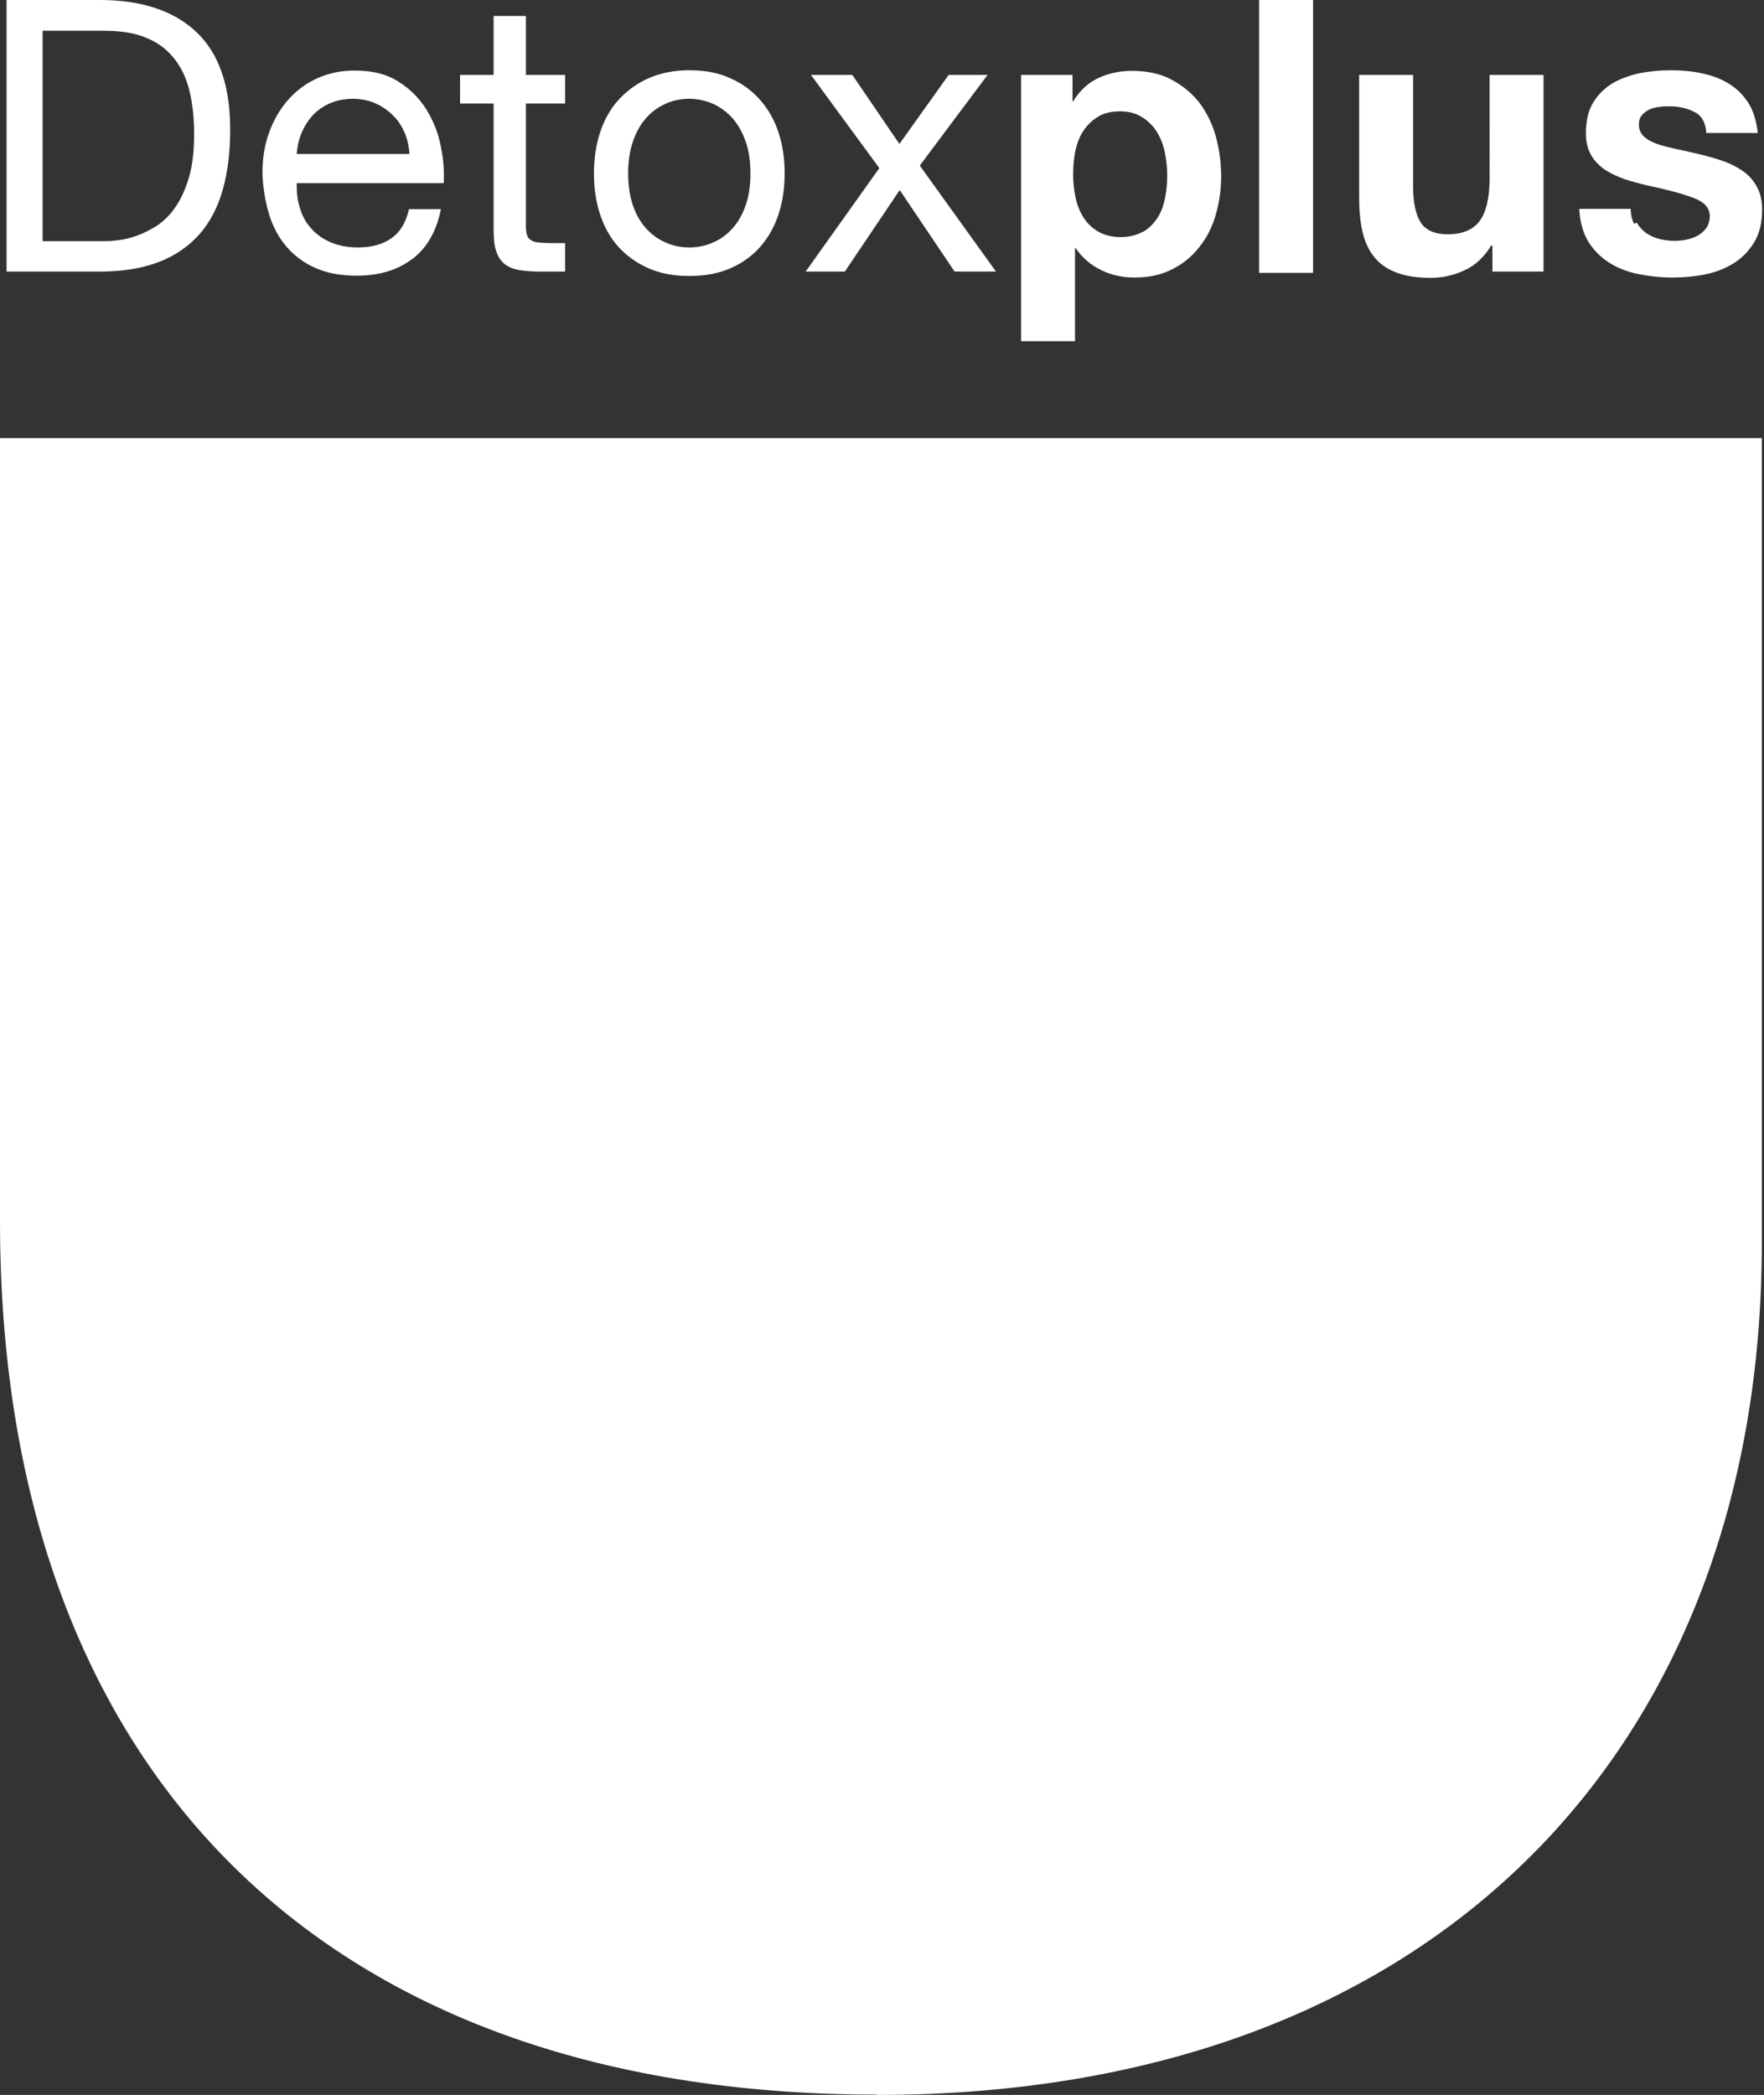
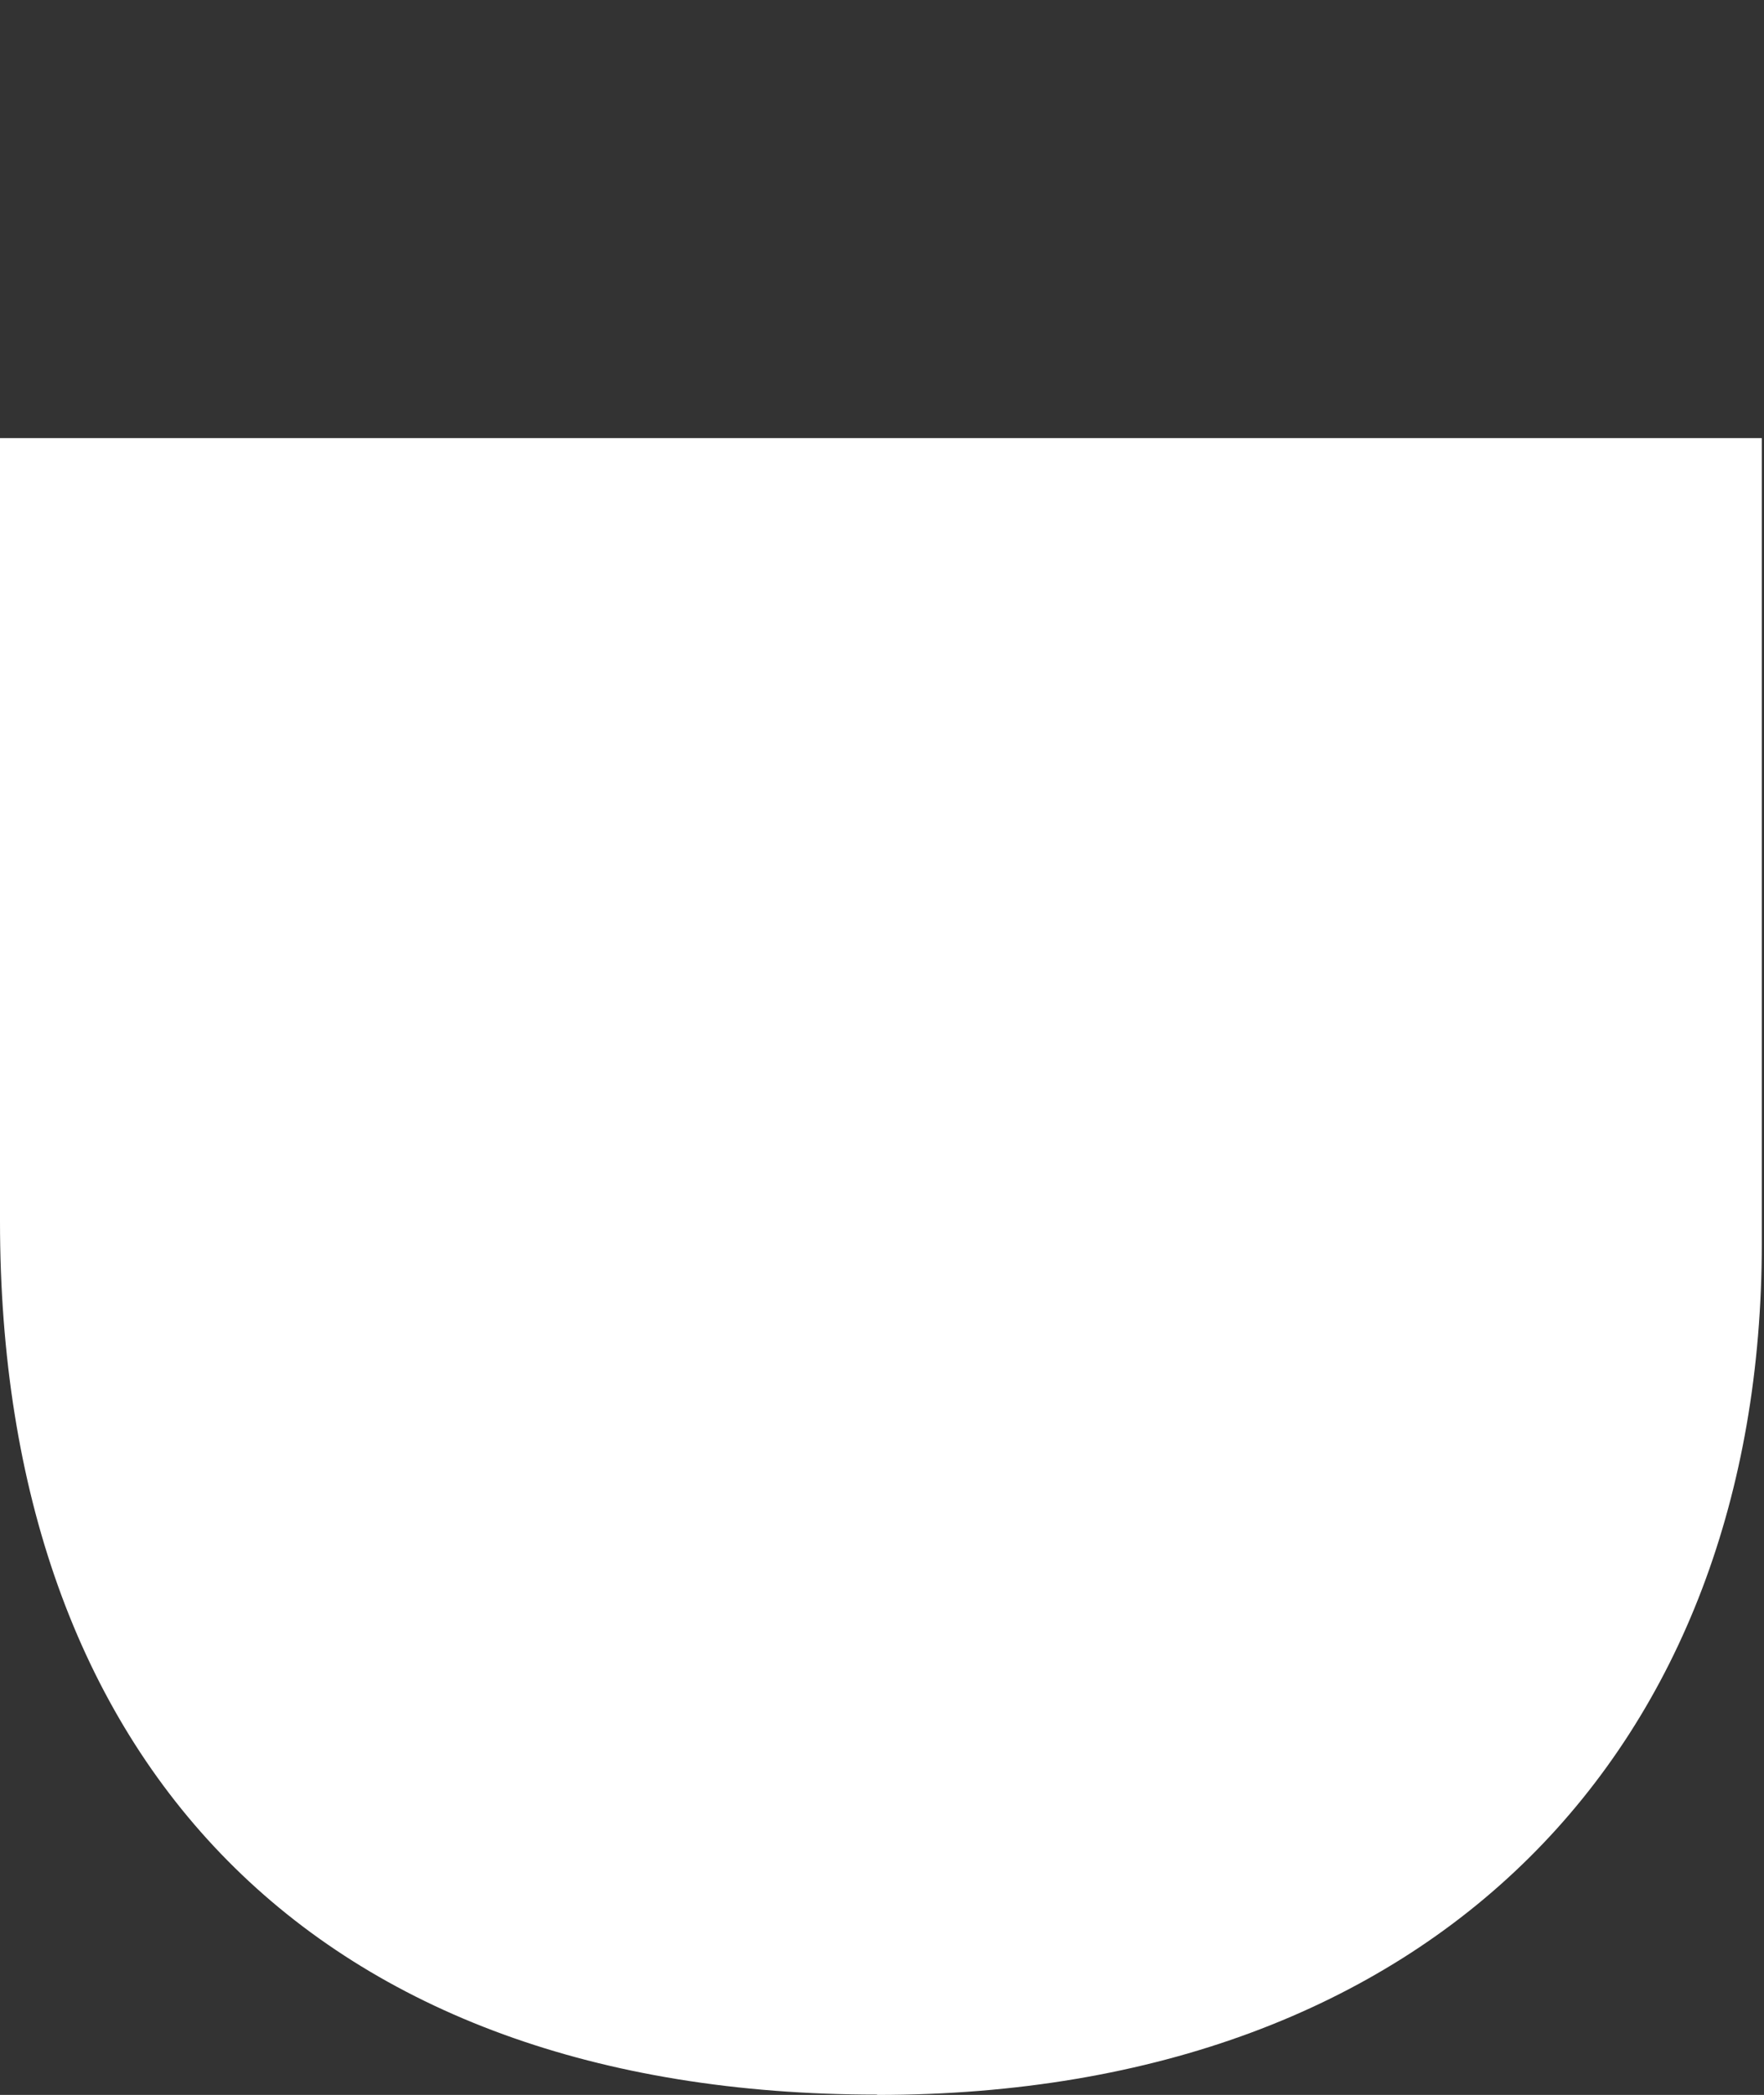
<svg xmlns="http://www.w3.org/2000/svg" id="Layer_2" viewBox="0 0 56.25 66.8">
  <rect x="0" y="0" width="56.25" height="66.8" fill="#333333" stroke="none" />
  <defs>
    <style>.cls-1{fill:#fff;}</style>
  </defs>
  <g id="Layer_1-2">
    <g>
      <path class="cls-1" d="M27.97,66.8c17.83,0,28.21-11.12,28.21-27.15V13.97H0v24.97c0,17.27,10.06,27.85,27.97,27.85" />
      <polygon class="cls-1" points="40.53 35.33 42.38 35.33 42.38 28.97 48.69 28.97 48.69 26.87 42.38 26.87 42.38 20.47 40.53 20.47 40.53 26.87 33.51 26.87 33.51 28.97 40.53 28.97 40.53 35.33" />
-       <path class="cls-1" d="M52.19,7.1c.08,.13,.18,.24,.3,.33,.12,.08,.26,.15,.42,.19,.16,.04,.32,.06,.49,.06,.12,0,.25-.01,.38-.04,.13-.03,.26-.07,.36-.13s.2-.14,.27-.24c.07-.1,.11-.23,.11-.38,0-.26-.17-.45-.52-.58-.34-.13-.82-.26-1.44-.39-.25-.06-.49-.12-.73-.2-.24-.08-.45-.18-.64-.3-.19-.13-.34-.28-.45-.47-.11-.19-.17-.42-.17-.7,0-.4,.08-.74,.24-.99,.16-.26,.37-.46,.62-.61,.26-.15,.55-.25,.87-.32,.32-.06,.66-.09,.99-.09s.67,.03,.99,.1c.32,.07,.6,.17,.85,.33,.25,.15,.46,.36,.62,.61,.16,.25,.26,.58,.3,.96h-1.64c-.02-.33-.15-.56-.38-.67-.23-.12-.49-.18-.8-.18-.1,0-.2,0-.32,.02-.11,.01-.22,.04-.31,.08-.09,.04-.17,.1-.24,.18-.07,.08-.1,.18-.1,.31,0,.15,.06,.28,.17,.38,.11,.1,.26,.18,.44,.24,.18,.06,.39,.11,.62,.16,.23,.05,.47,.1,.71,.16,.25,.06,.5,.13,.73,.21,.24,.08,.45,.19,.64,.32,.19,.13,.34,.3,.45,.5s.17,.44,.17,.73c0,.41-.08,.76-.25,1.04-.17,.28-.38,.5-.65,.67-.27,.17-.57,.29-.92,.36-.34,.07-.69,.1-1.05,.1s-.72-.04-1.07-.11c-.35-.07-.66-.19-.93-.36-.27-.17-.49-.39-.67-.67-.17-.28-.27-.63-.29-1.05h1.64c0,.19,.04,.35,.11,.48m-4.52,1.56v-.87h-.04c-.22,.36-.5,.63-.85,.79-.35,.16-.7,.24-1.07,.24-.46,0-.84-.06-1.13-.18-.3-.12-.53-.29-.7-.51-.17-.22-.29-.49-.36-.81-.07-.32-.1-.67-.1-1.06V2.39h1.72v3.54c0,.52,.08,.9,.24,1.16,.16,.25,.45,.38,.86,.38,.47,0,.81-.14,1.02-.42,.21-.28,.32-.74,.32-1.38V2.39h1.72v6.27h-1.64Zm-5.72,0h-1.72V0h1.72V8.66Zm-7.67-6.27v.8h.02c.21-.34,.48-.59,.8-.74,.32-.15,.68-.23,1.07-.23,.49,0,.92,.09,1.27,.28,.35,.19,.65,.43,.89,.74,.23,.31,.41,.67,.52,1.07,.11,.41,.17,.83,.17,1.28,0,.42-.06,.82-.17,1.21-.11,.39-.28,.73-.52,1.03-.23,.3-.52,.54-.86,.71-.34,.18-.75,.27-1.21,.27-.39,0-.75-.08-1.07-.24-.33-.16-.6-.39-.81-.7h-.02v2.97h-1.72V2.39h1.64Zm2.24,4.97c.19-.11,.34-.26,.46-.44,.12-.18,.2-.39,.25-.64,.05-.24,.07-.49,.07-.74s-.03-.5-.08-.74c-.05-.24-.14-.46-.26-.65-.12-.19-.28-.34-.47-.46-.19-.12-.42-.18-.7-.18s-.52,.06-.71,.18c-.19,.12-.34,.27-.46,.45-.12,.19-.2,.4-.25,.64-.05,.24-.07,.49-.07,.75s.03,.5,.08,.74c.05,.24,.14,.45,.26,.64,.12,.18,.27,.33,.47,.44,.19,.11,.43,.17,.7,.17s.52-.06,.71-.17M25.86,2.39h1.32l1.5,2.2,1.57-2.2h1.24l-2.16,2.89,2.43,3.38h-1.32l-1.75-2.6-1.75,2.6h-1.25l2.35-3.3-2.18-2.97Zm-6.73,1.85c.13-.4,.32-.75,.58-1.04,.26-.29,.58-.53,.96-.7,.38-.17,.82-.26,1.31-.26s.94,.08,1.32,.26c.38,.17,.69,.4,.95,.7,.26,.3,.45,.64,.58,1.04,.13,.4,.19,.83,.19,1.29s-.06,.89-.19,1.29c-.13,.4-.32,.74-.58,1.04-.26,.3-.58,.53-.95,.69-.38,.17-.82,.25-1.32,.25s-.93-.08-1.31-.25c-.38-.17-.7-.4-.96-.69-.26-.29-.45-.64-.58-1.04-.13-.4-.19-.83-.19-1.29s.06-.89,.19-1.29m1.05,2.3c.1,.3,.24,.54,.42,.74,.18,.2,.39,.35,.62,.45,.24,.11,.49,.16,.76,.16s.52-.05,.76-.16c.24-.1,.45-.26,.62-.45,.18-.2,.32-.45,.42-.74,.1-.29,.15-.63,.15-1.01s-.05-.72-.15-1.01c-.1-.29-.24-.54-.42-.75-.18-.2-.39-.35-.62-.46-.24-.1-.49-.16-.76-.16s-.52,.05-.76,.16c-.24,.11-.45,.26-.62,.46-.18,.2-.32,.45-.42,.75-.1,.3-.15,.63-.15,1.01s.05,.72,.15,1.01m-2.16-4.15v.91h-1.25v3.89c0,.12,.01,.22,.03,.29,.02,.07,.06,.13,.12,.17,.06,.04,.13,.07,.24,.08,.1,.01,.23,.02,.39,.02h.47v.91h-.79c-.27,0-.5-.02-.69-.05-.19-.04-.34-.1-.46-.2-.12-.1-.2-.23-.26-.41-.06-.18-.08-.41-.08-.7V3.3h-1.07v-.91h1.07V.51h1.03v1.88h1.25Zm-4.88,5.87c-.47,.36-1.06,.53-1.77,.53-.5,0-.94-.08-1.3-.24-.37-.16-.68-.39-.93-.68-.25-.29-.44-.64-.56-1.04-.12-.4-.2-.85-.21-1.32,0-.48,.07-.91,.22-1.31,.15-.4,.35-.74,.61-1.03,.26-.29,.57-.52,.93-.68,.36-.16,.75-.24,1.18-.24,.56,0,1.02,.11,1.39,.35,.37,.23,.66,.52,.89,.88,.22,.36,.38,.74,.46,1.16,.09,.42,.12,.82,.1,1.2h-4.69c0,.27,.02,.54,.1,.78,.07,.25,.19,.47,.35,.65,.16,.19,.37,.34,.62,.45,.25,.11,.55,.17,.89,.17,.44,0,.79-.1,1.07-.3s.46-.51,.55-.92h1.02c-.14,.7-.44,1.23-.91,1.59m-.25-4.03c-.09-.22-.22-.41-.38-.56-.16-.16-.34-.28-.56-.38-.21-.09-.45-.14-.71-.14s-.51,.05-.72,.14c-.21,.09-.4,.22-.55,.38-.15,.16-.27,.35-.36,.56-.09,.21-.14,.44-.16,.68h3.6c-.02-.24-.07-.47-.16-.69M3.18,0c1.33,0,2.36,.34,3.08,1.02,.72,.68,1.08,1.71,1.08,3.11,0,.73-.08,1.37-.24,1.93-.16,.56-.41,1.04-.75,1.42-.34,.38-.77,.68-1.3,.88-.53,.2-1.15,.3-1.87,.3H.21V0H3.18Zm.1,7.69c.13,0,.29,0,.48-.03,.19-.02,.4-.07,.62-.15,.22-.08,.43-.19,.65-.33,.21-.15,.41-.34,.58-.6,.17-.25,.31-.56,.42-.94,.11-.38,.16-.83,.16-1.36s-.05-.98-.15-1.39c-.1-.41-.27-.76-.5-1.04-.23-.29-.53-.51-.89-.65-.36-.15-.81-.22-1.35-.22H1.36V7.69h1.92Z" />
    </g>
  </g>
</svg>